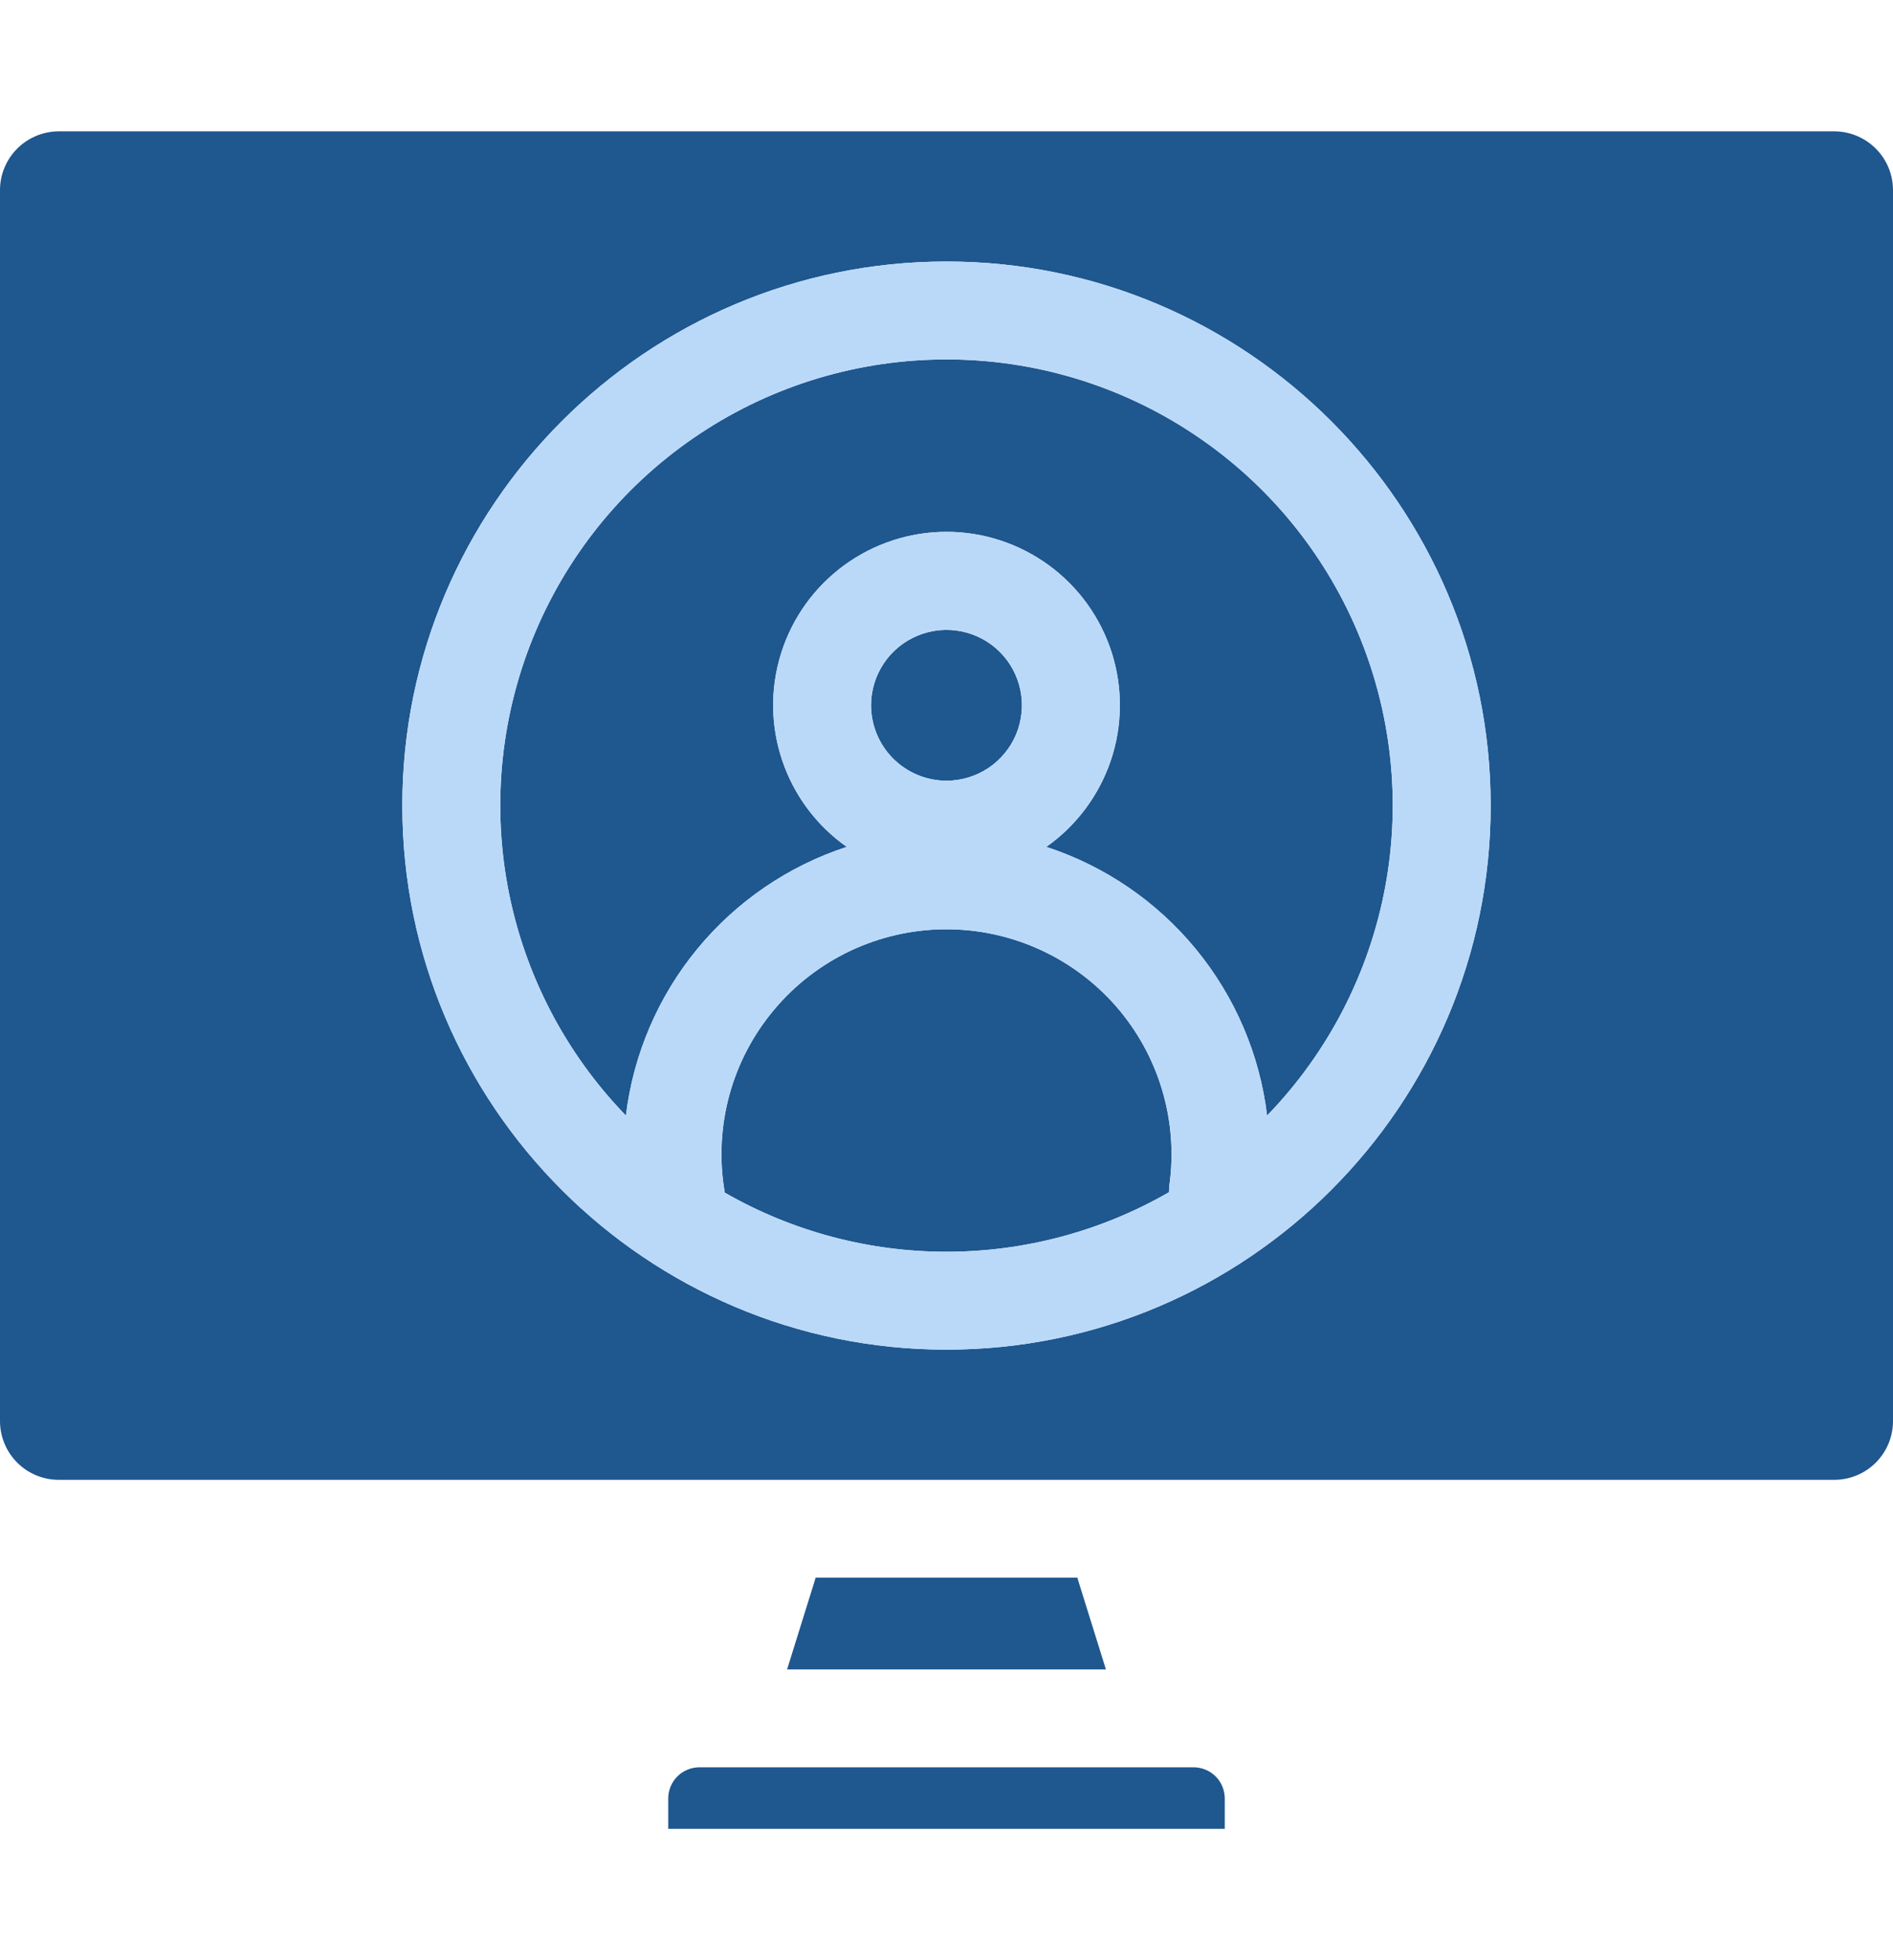
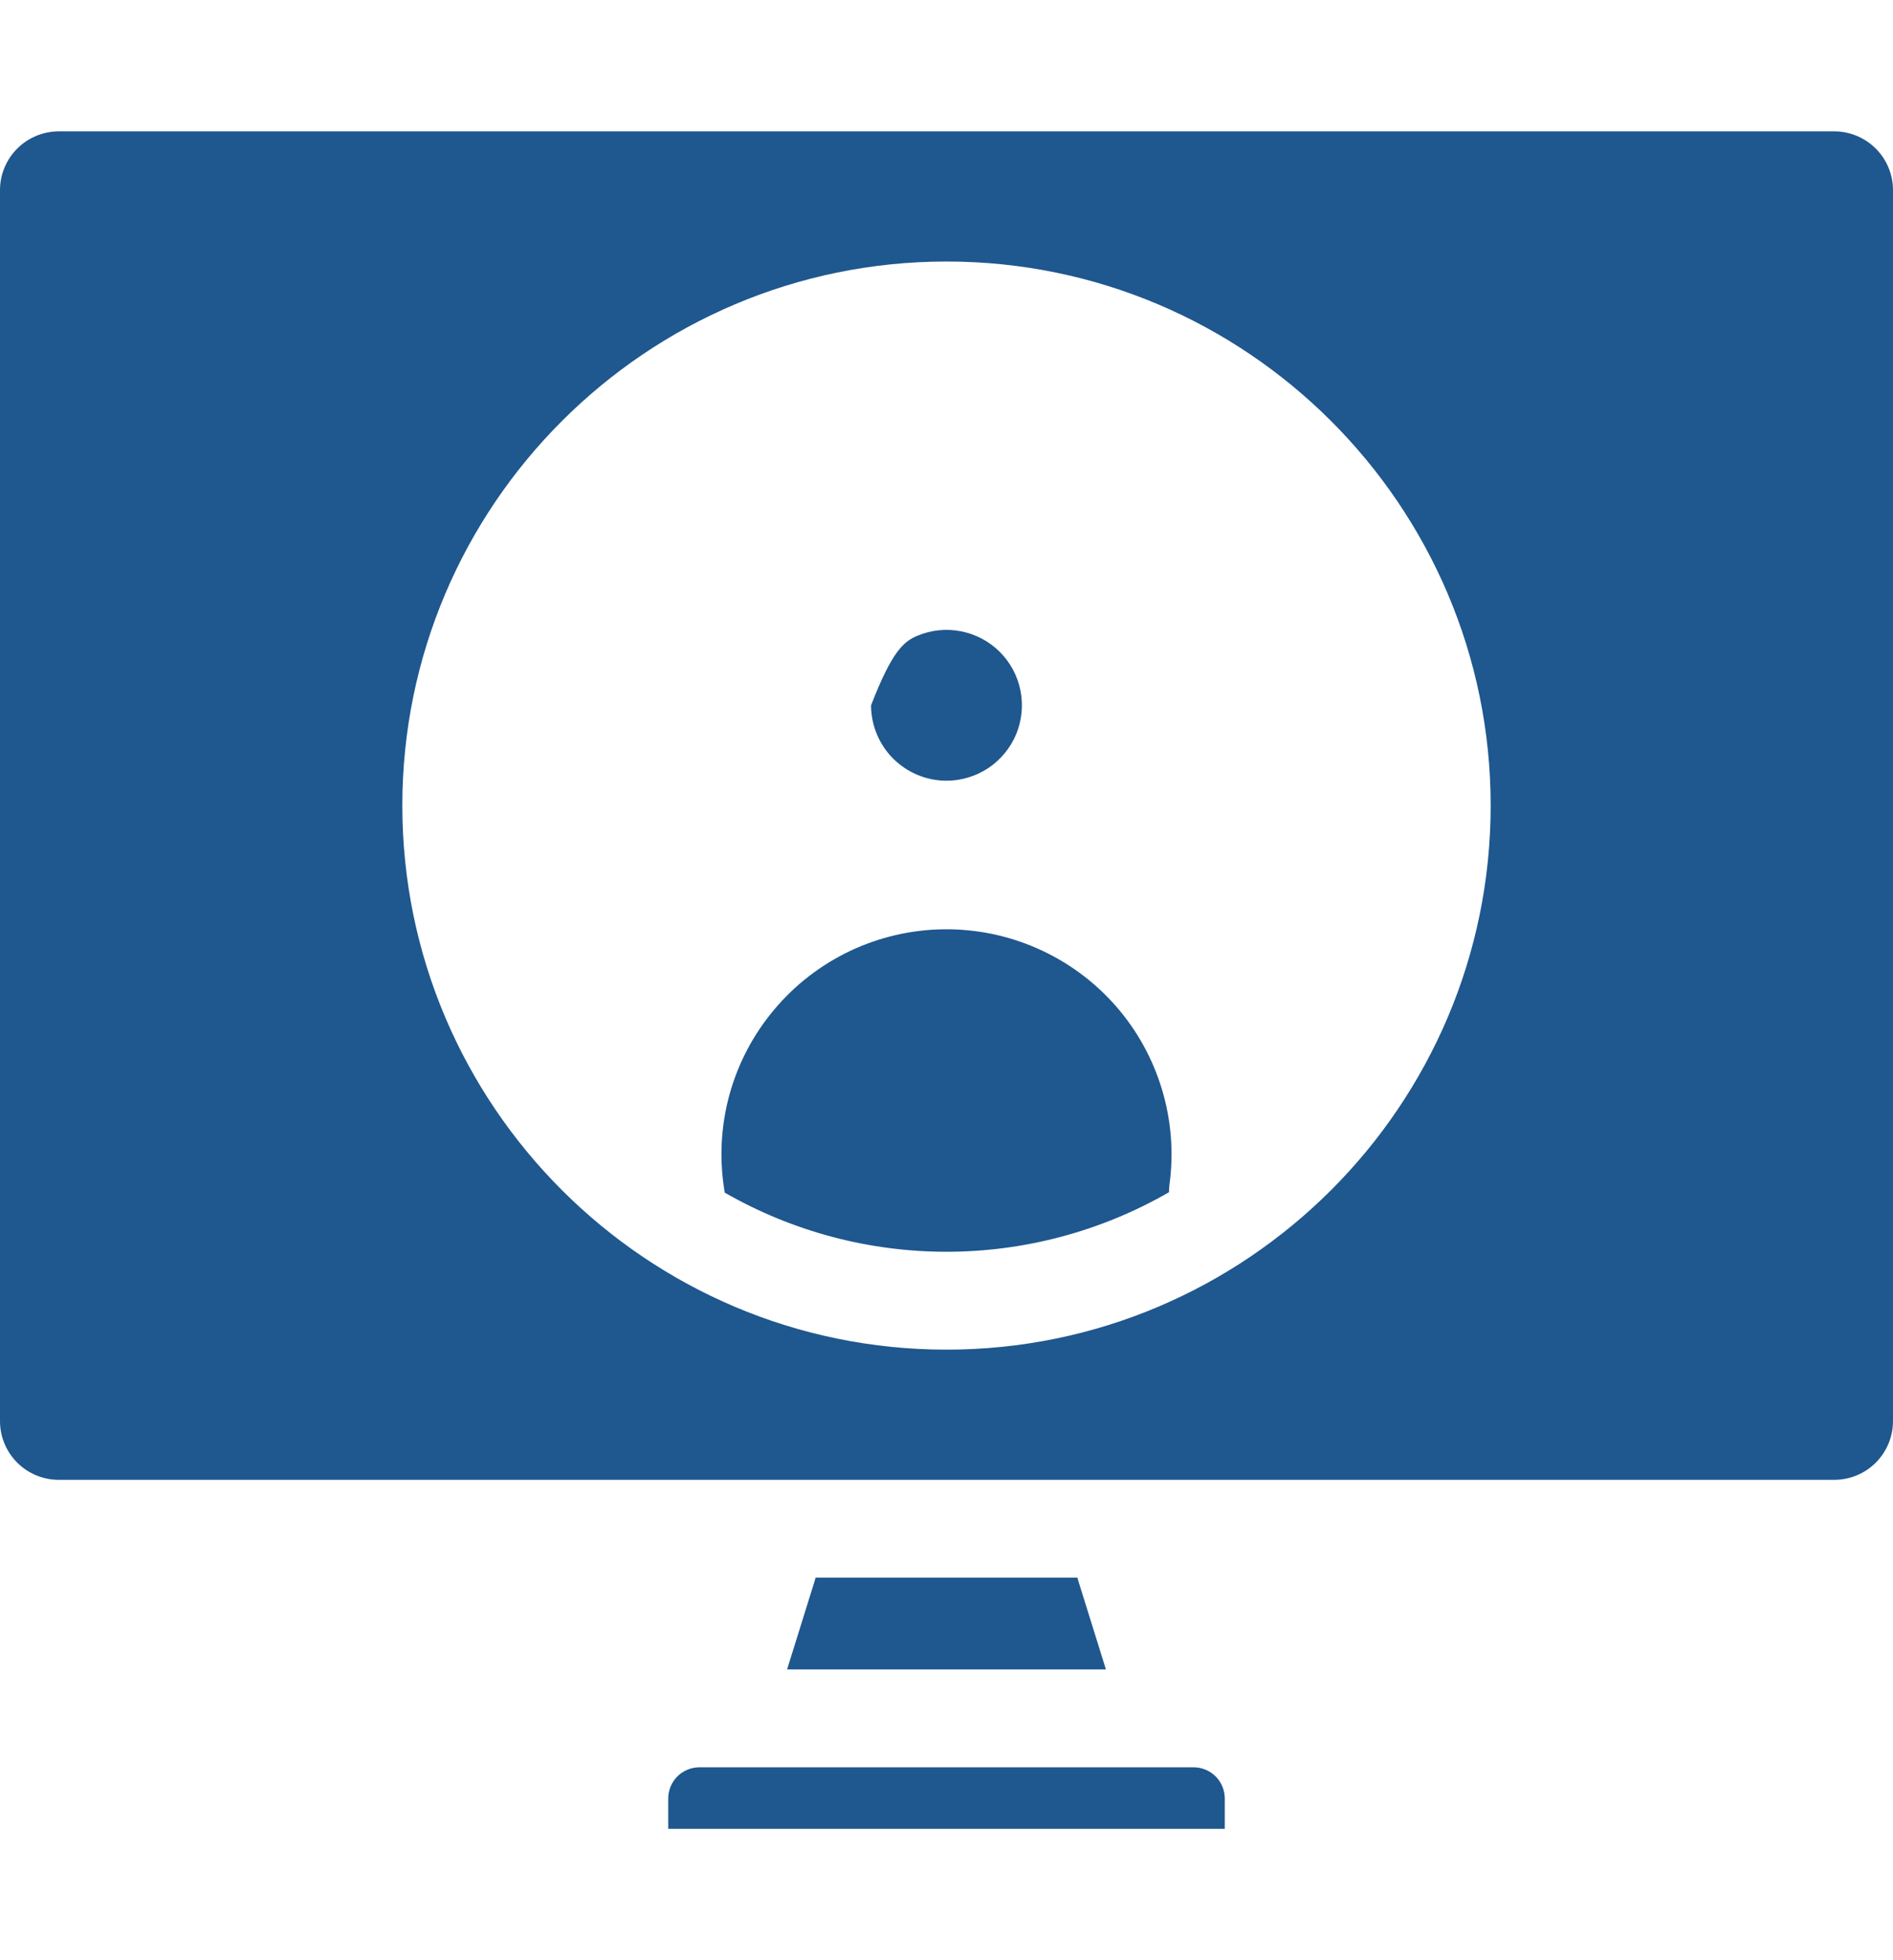
<svg xmlns="http://www.w3.org/2000/svg" width="28" height="29" viewBox="0 0 28 29" fill="none">
  <g clip-path="url(#clip0_1748_3392)">
-     <path fill-rule="evenodd" clip-rule="evenodd" d="M18.116 27.056V26.601C18.114 26.481 18.066 26.366 17.981 26.281C17.896 26.196 17.781 26.148 17.661 26.146H10.339C10.219 26.148 10.104 26.196 10.019 26.281C9.934 26.366 9.886 26.481 9.884 26.601V27.056H18.116ZM16.358 24.698L15.946 23.376C15.944 23.367 15.942 23.359 15.94 23.35C15.939 23.347 15.938 23.344 15.938 23.341H12.062C12.061 23.346 12.06 23.35 12.059 23.354C12.058 23.361 12.056 23.368 12.054 23.376L11.642 24.698H16.358ZM28 21.024V2.812C28 2.582 27.908 2.361 27.745 2.198C27.582 2.035 27.361 1.944 27.131 1.943H0.87C0.639 1.944 0.418 2.035 0.255 2.198C0.092 2.361 0 2.582 0 2.812L0 21.024C0 21.255 0.092 21.476 0.255 21.639C0.418 21.802 0.639 21.893 0.87 21.893H27.131C27.361 21.893 27.582 21.802 27.745 21.639C27.908 21.476 28 21.255 28 21.024ZM22.049 11.918C22.049 16.356 18.438 19.967 14 19.967C9.562 19.967 5.951 16.356 5.951 11.918C5.951 7.48 9.562 3.869 14 3.869C18.438 3.869 22.049 7.48 22.049 11.918ZM14.005 18.519C12.852 18.52 11.718 18.218 10.718 17.643C10.718 17.64 10.717 17.636 10.717 17.633C10.716 17.626 10.716 17.62 10.715 17.613C10.638 17.14 10.663 16.656 10.79 16.194C10.917 15.732 11.143 15.303 11.451 14.937C11.759 14.569 12.142 14.274 12.575 14.068C13.008 13.863 13.481 13.754 13.96 13.748C14.439 13.743 14.913 13.84 15.351 14.035C15.789 14.229 16.18 14.516 16.497 14.875C16.814 15.235 17.049 15.658 17.187 16.117C17.325 16.576 17.363 17.059 17.297 17.533C17.293 17.568 17.291 17.603 17.291 17.638C16.292 18.214 15.159 18.518 14.005 18.519ZM14.62 11.362C14.436 11.484 14.221 11.55 14 11.55C13.704 11.55 13.421 11.432 13.211 11.223C13.002 11.014 12.885 10.73 12.884 10.435C12.884 10.214 12.95 9.998 13.072 9.815C13.195 9.631 13.369 9.488 13.573 9.404C13.777 9.319 14.001 9.297 14.217 9.34C14.434 9.383 14.633 9.489 14.789 9.645C14.945 9.801 15.051 10 15.094 10.216C15.137 10.433 15.115 10.657 15.031 10.861C14.946 11.065 14.803 11.239 14.62 11.362Z" fill="#1F578F" />
-     <path d="M14 5.318C12.704 5.317 11.436 5.698 10.356 6.414C9.275 7.129 8.429 8.147 7.923 9.34C7.417 10.533 7.274 11.849 7.511 13.123C7.749 14.397 8.356 15.573 9.258 16.504C9.368 15.6 9.733 14.745 10.312 14.041C10.891 13.337 11.658 12.812 12.525 12.529C12.079 12.216 11.745 11.768 11.571 11.252C11.396 10.736 11.391 10.178 11.556 9.658C11.72 9.139 12.046 8.686 12.485 8.364C12.925 8.042 13.455 7.868 14 7.868C14.545 7.868 15.075 8.042 15.515 8.364C15.955 8.686 16.28 9.139 16.445 9.658C16.609 10.178 16.604 10.736 16.43 11.252C16.255 11.768 15.921 12.216 15.476 12.529C16.342 12.812 17.11 13.337 17.688 14.041C18.267 14.745 18.633 15.6 18.742 16.504C19.644 15.573 20.251 14.397 20.489 13.123C20.726 11.849 20.583 10.533 20.077 9.34C19.571 8.147 18.725 7.129 17.644 6.414C16.564 5.698 15.296 5.317 14 5.318Z" fill="#1F578F" />
-     <path fill-rule="evenodd" clip-rule="evenodd" d="M14 19.967C18.438 19.967 22.049 16.356 22.049 11.918C22.049 7.48 18.438 3.869 14 3.869C9.562 3.869 5.951 7.48 5.951 11.918C5.951 16.356 9.562 19.967 14 19.967ZM14.005 18.519C12.852 18.52 11.718 18.218 10.718 17.643L10.717 17.633C10.716 17.626 10.716 17.62 10.715 17.613C10.638 17.14 10.663 16.656 10.79 16.194C10.917 15.732 11.143 15.303 11.451 14.937C11.759 14.569 12.142 14.274 12.575 14.068C13.008 13.863 13.481 13.754 13.96 13.748C14.439 13.743 14.913 13.84 15.351 14.035C15.789 14.229 16.18 14.516 16.497 14.875C16.814 15.235 17.049 15.658 17.187 16.117C17.325 16.576 17.363 17.059 17.297 17.533C17.293 17.568 17.291 17.603 17.291 17.638C16.292 18.214 15.159 18.518 14.005 18.519ZM14.62 11.362C14.436 11.484 14.221 11.55 14 11.55C13.704 11.55 13.421 11.432 13.211 11.223C13.002 11.014 12.885 10.73 12.884 10.435C12.884 10.214 12.95 9.998 13.072 9.815C13.195 9.631 13.369 9.488 13.573 9.404C13.777 9.319 14.001 9.297 14.217 9.34C14.434 9.383 14.633 9.489 14.789 9.645C14.945 9.801 15.051 10 15.094 10.216C15.137 10.433 15.115 10.657 15.031 10.861C14.946 11.065 14.803 11.239 14.62 11.362ZM10.356 6.414C11.436 5.698 12.704 5.317 14 5.318C15.296 5.317 16.564 5.698 17.644 6.414C18.725 7.129 19.571 8.147 20.077 9.34C20.583 10.533 20.726 11.849 20.489 13.123C20.251 14.397 19.644 15.573 18.742 16.504C18.633 15.6 18.267 14.745 17.688 14.041C17.11 13.337 16.342 12.812 15.476 12.529C15.921 12.216 16.255 11.768 16.43 11.252C16.604 10.736 16.609 10.178 16.445 9.658C16.28 9.139 15.955 8.686 15.515 8.364C15.075 8.042 14.545 7.868 14 7.868C13.455 7.868 12.925 8.042 12.485 8.364C12.046 8.686 11.72 9.139 11.556 9.658C11.391 10.178 11.396 10.736 11.571 11.252C11.745 11.768 12.079 12.216 12.525 12.529C11.658 12.812 10.891 13.337 10.312 14.041C9.733 14.745 9.368 15.6 9.258 16.504C8.356 15.573 7.749 14.397 7.511 13.123C7.274 11.849 7.417 10.533 7.923 9.34C8.429 8.147 9.275 7.129 10.356 6.414Z" fill="#BAD9F9" />
+     <path fill-rule="evenodd" clip-rule="evenodd" d="M18.116 27.056V26.601C18.114 26.481 18.066 26.366 17.981 26.281C17.896 26.196 17.781 26.148 17.661 26.146H10.339C10.219 26.148 10.104 26.196 10.019 26.281C9.934 26.366 9.886 26.481 9.884 26.601V27.056H18.116ZM16.358 24.698L15.946 23.376C15.944 23.367 15.942 23.359 15.94 23.35C15.939 23.347 15.938 23.344 15.938 23.341H12.062C12.061 23.346 12.06 23.35 12.059 23.354C12.058 23.361 12.056 23.368 12.054 23.376L11.642 24.698H16.358ZM28 21.024V2.812C28 2.582 27.908 2.361 27.745 2.198C27.582 2.035 27.361 1.944 27.131 1.943H0.87C0.639 1.944 0.418 2.035 0.255 2.198C0.092 2.361 0 2.582 0 2.812L0 21.024C0 21.255 0.092 21.476 0.255 21.639C0.418 21.802 0.639 21.893 0.87 21.893H27.131C27.361 21.893 27.582 21.802 27.745 21.639C27.908 21.476 28 21.255 28 21.024ZM22.049 11.918C22.049 16.356 18.438 19.967 14 19.967C9.562 19.967 5.951 16.356 5.951 11.918C5.951 7.48 9.562 3.869 14 3.869C18.438 3.869 22.049 7.48 22.049 11.918ZM14.005 18.519C12.852 18.52 11.718 18.218 10.718 17.643C10.718 17.64 10.717 17.636 10.717 17.633C10.716 17.626 10.716 17.62 10.715 17.613C10.638 17.14 10.663 16.656 10.79 16.194C10.917 15.732 11.143 15.303 11.451 14.937C11.759 14.569 12.142 14.274 12.575 14.068C13.008 13.863 13.481 13.754 13.96 13.748C14.439 13.743 14.913 13.84 15.351 14.035C15.789 14.229 16.18 14.516 16.497 14.875C16.814 15.235 17.049 15.658 17.187 16.117C17.325 16.576 17.363 17.059 17.297 17.533C17.293 17.568 17.291 17.603 17.291 17.638C16.292 18.214 15.159 18.518 14.005 18.519ZM14.62 11.362C14.436 11.484 14.221 11.55 14 11.55C13.704 11.55 13.421 11.432 13.211 11.223C13.002 11.014 12.885 10.73 12.884 10.435C13.195 9.631 13.369 9.488 13.573 9.404C13.777 9.319 14.001 9.297 14.217 9.34C14.434 9.383 14.633 9.489 14.789 9.645C14.945 9.801 15.051 10 15.094 10.216C15.137 10.433 15.115 10.657 15.031 10.861C14.946 11.065 14.803 11.239 14.62 11.362Z" fill="#1F578F" />
  </g>
  <defs>
    <clipPath id="clip0_1748_3392">
      <rect width="28" height="28" fill="white" transform="translate(0 0.5)" />
    </clipPath>
  </defs>
</svg>